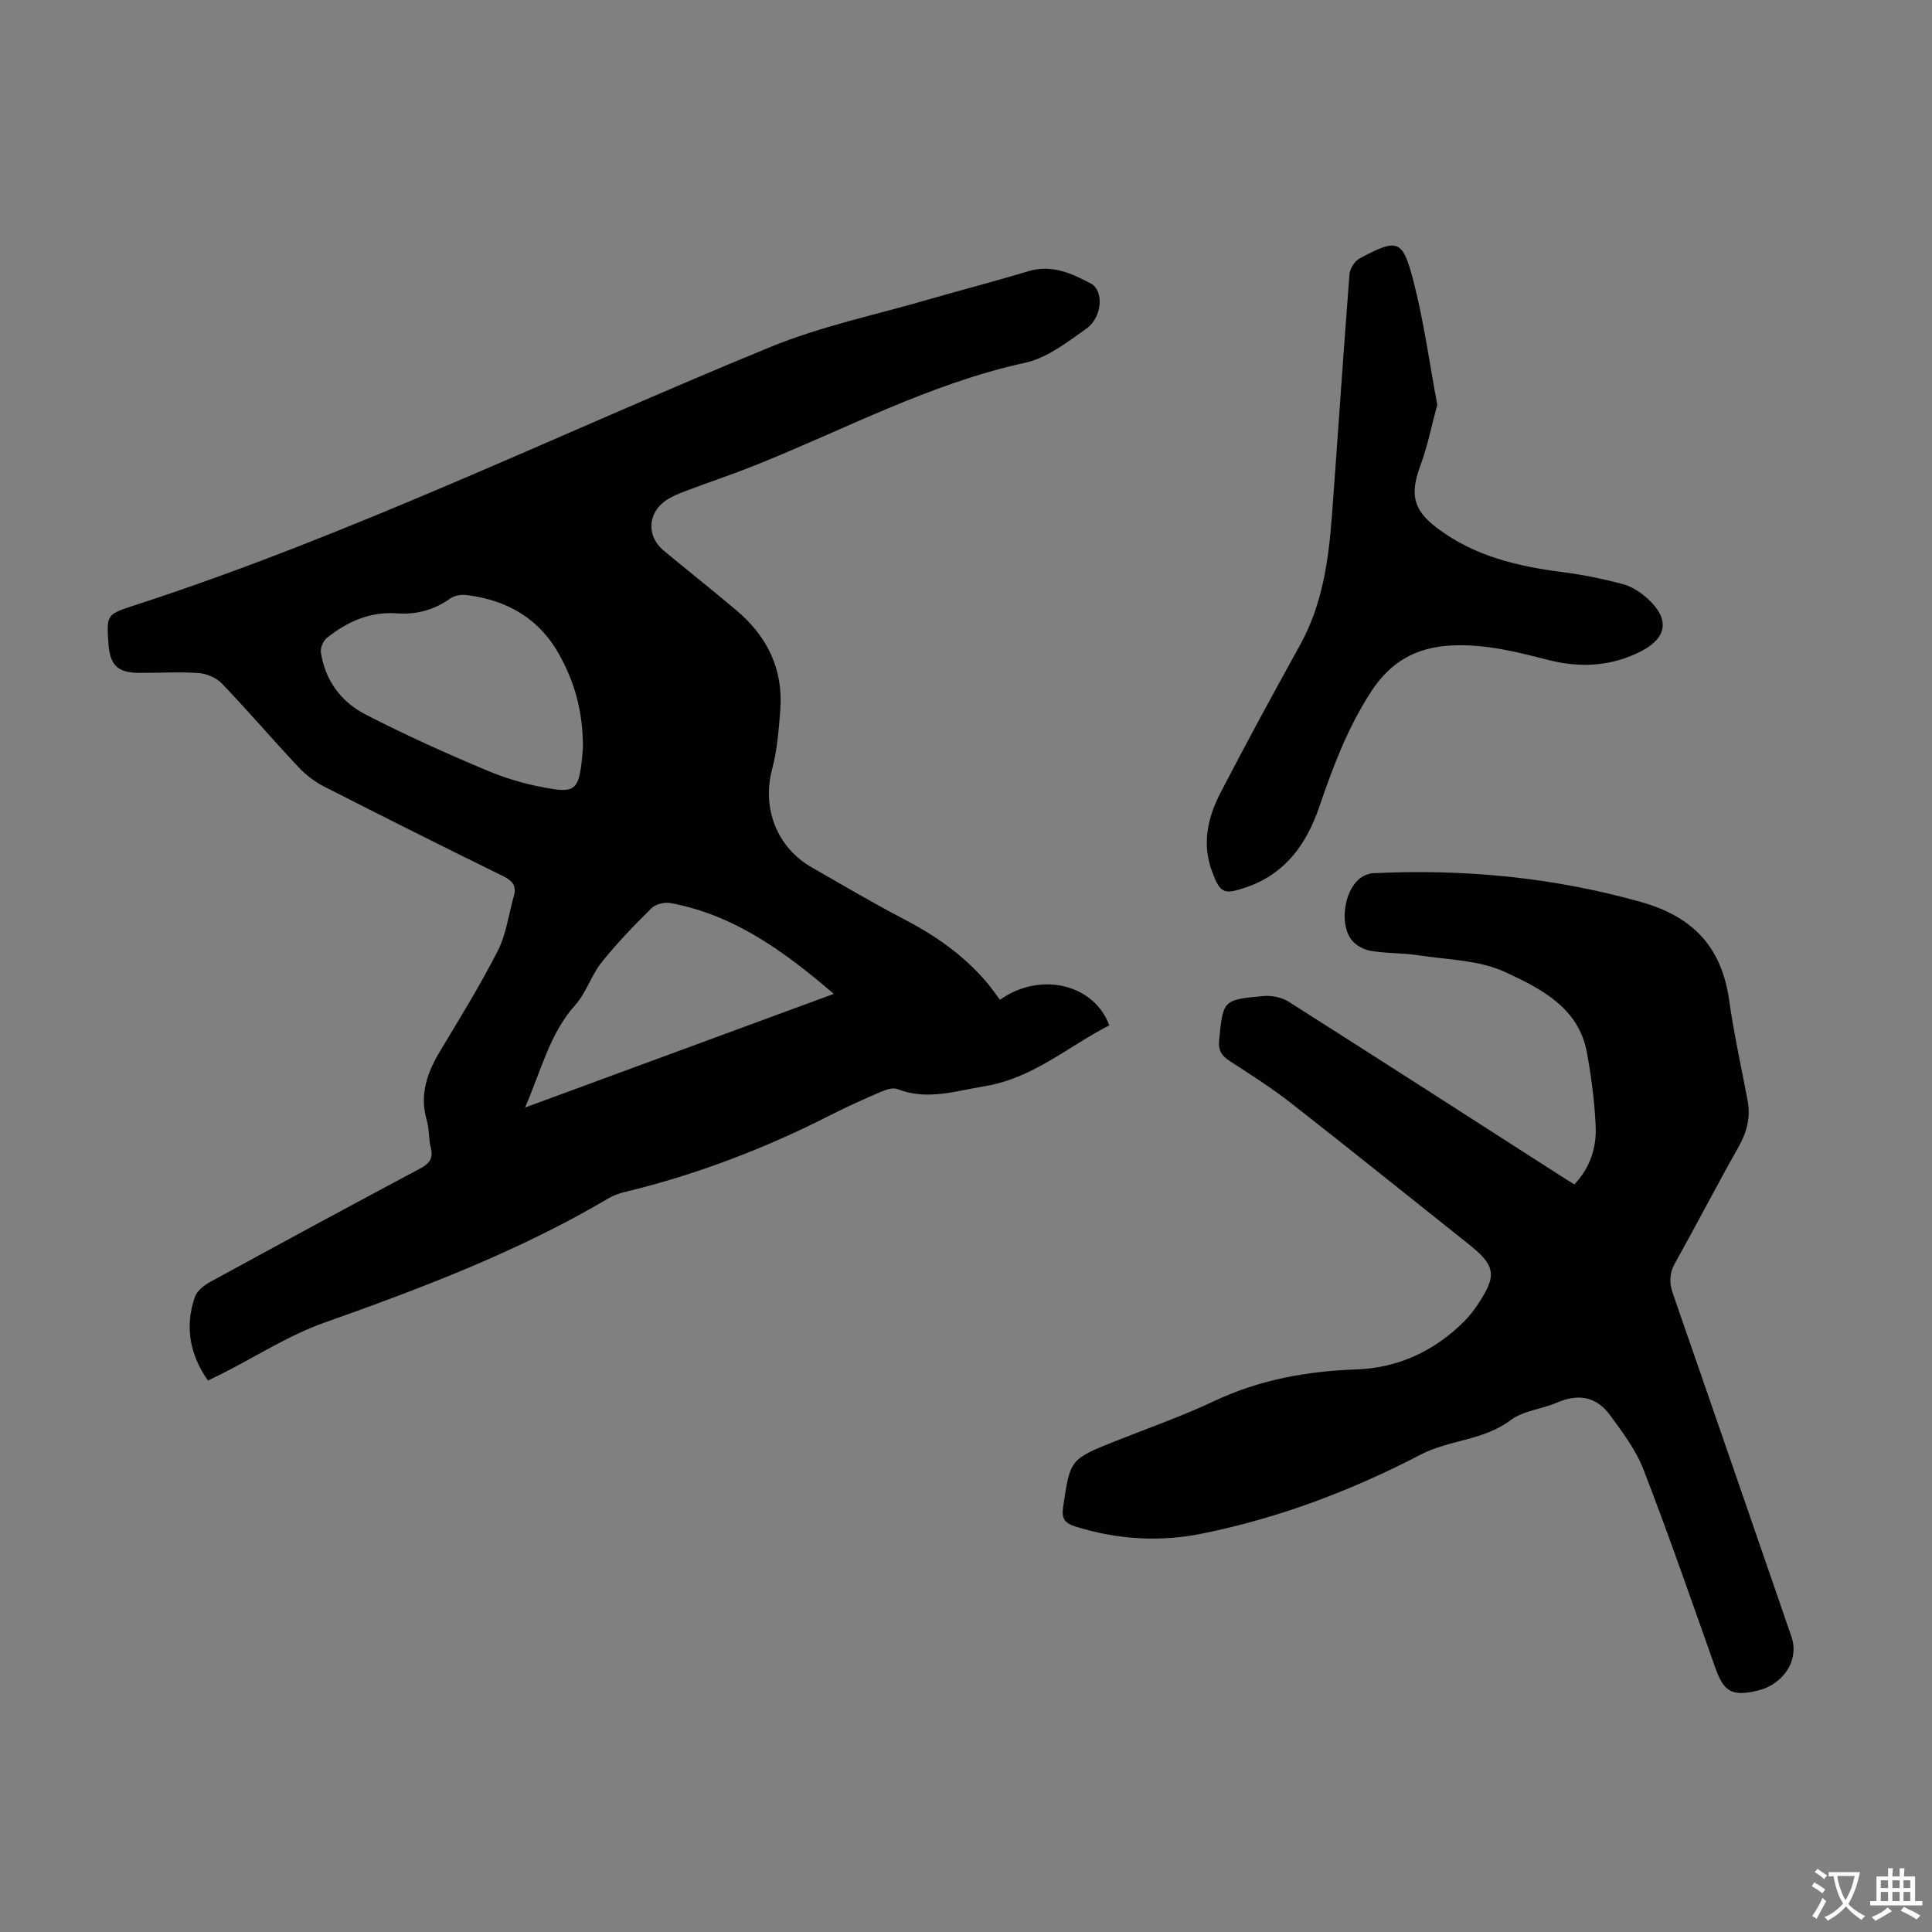
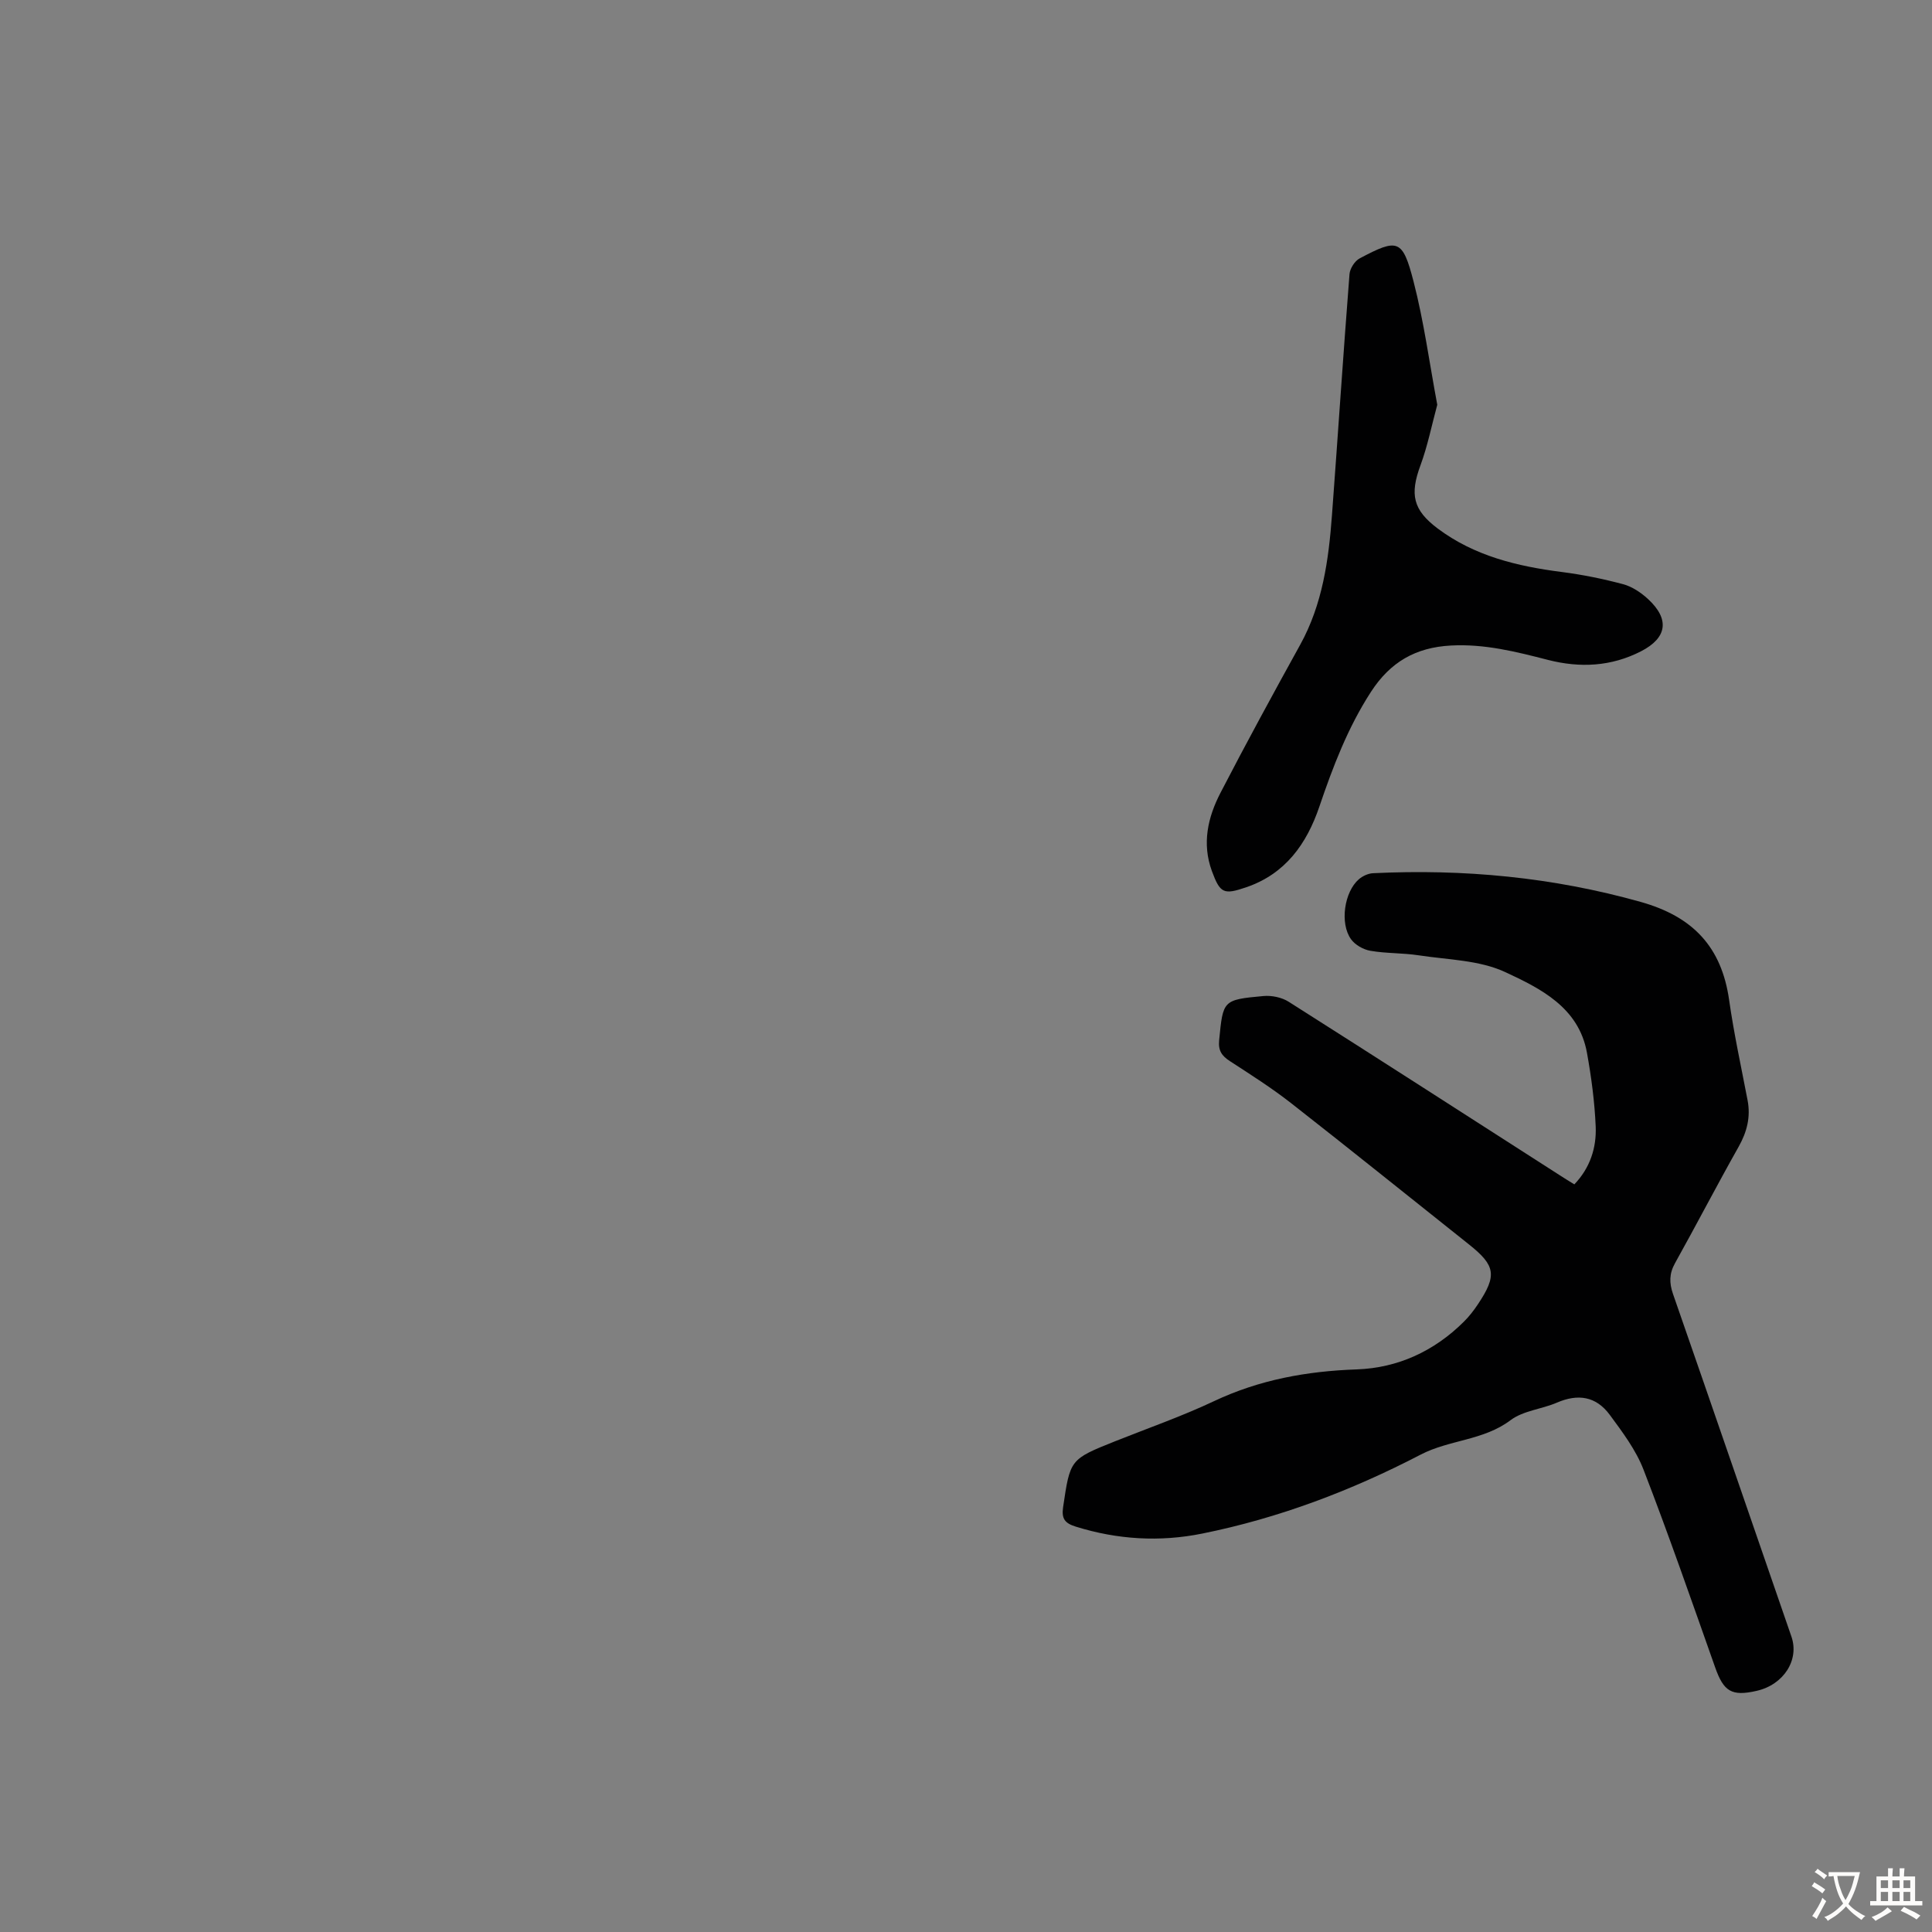
<svg xmlns="http://www.w3.org/2000/svg" enable-background="new 0 0 400 400" viewBox="0 0 400 400">
  <rect x="0" y="0" width="400" height="400" fill="#808080" stroke="none" />
  <g fill="#010102">
-     <path d="m43.06 285.83c-3.82-5.43-4.8-11.18-2.73-17.28.43-1.26 1.89-2.43 3.15-3.12 14.42-7.88 28.87-15.71 43.38-23.43 1.96-1.04 2.92-2.05 2.33-4.37-.47-1.83-.29-3.83-.82-5.63-1.6-5.41.11-10.02 2.86-14.58 4.09-6.79 8.26-13.56 11.86-20.62 1.73-3.41 2.2-7.45 3.28-11.2.59-2.07-.13-3.18-2.1-4.15-12.44-6.11-24.83-12.31-37.18-18.61-1.93-.99-3.77-2.4-5.26-3.98-5.36-5.71-10.46-11.67-15.87-17.33-1.15-1.2-3.15-2.06-4.82-2.18-4.12-.29-8.27-.01-12.41-.04-4.38-.03-5.98-1.62-6.28-6.06-.39-5.87-.43-6.03 5.12-7.83 45.28-14.68 88.02-35.57 131.94-53.58 10.48-4.3 21.77-6.65 32.71-9.83 6.87-2 13.8-3.77 20.64-5.85 4.88-1.48 9.04.43 13.03 2.57 2.69 1.45 2.32 6.97-.94 9.29-3.95 2.81-8.17 6.09-12.73 7.09-19.77 4.32-37.45 13.87-55.98 21.27-4.67 1.86-9.44 3.45-14.14 5.23-1.46.55-2.96 1.13-4.23 2-3.84 2.64-4.02 7.43-.47 10.38 5 4.14 10.08 8.18 15.05 12.36 6.38 5.37 9.75 12.19 9.1 20.64-.32 4.11-.63 8.29-1.69 12.25-2.13 8.01.91 16.16 8.21 20.35 6.31 3.61 12.57 7.32 19.01 10.67 6.52 3.39 12.43 7.49 17.2 13.12 1.01 1.19 1.9 2.49 2.75 3.62 8.39-5.99 19.55-3.2 22.63 5.29-8.5 4.35-15.8 10.97-25.85 12.61-6.05.99-11.87 2.99-18.02.58-.94-.37-2.4.13-3.46.59-3.49 1.5-6.96 3.06-10.35 4.78-13.59 6.93-27.74 12.34-42.58 15.93-1.18.28-2.38.71-3.42 1.32-18.58 10.98-38.61 18.57-58.87 25.76-7.3 2.59-13.99 6.92-20.96 10.45-.97.48-1.96.96-3.09 1.52zm77.63-131.04c.02-7.51-1.74-13.55-4.88-19.22-4.18-7.55-10.84-11.33-19.19-12.37-1.11-.14-2.54.09-3.41.72-3.35 2.38-7.02 3.36-11.05 3.07-5.58-.4-10.28 1.73-14.49 5.08-.76.61-1.38 2.08-1.23 3.03.88 5.8 4.22 10.24 9.23 12.82 8.33 4.29 16.89 8.15 25.54 11.76 4.27 1.78 8.87 3.01 13.45 3.7 4.18.63 5.01-.44 5.63-4.55.23-1.67.33-3.34.4-4.04zm-11.98 74.51c21.69-7.98 42.44-15.62 63.92-23.53-10.41-8.92-20.71-16.37-33.8-18.8-1.23-.23-3.08.21-3.94 1.06-3.62 3.57-7.17 7.25-10.34 11.22-2.14 2.68-3.17 6.28-5.43 8.81-5.29 5.88-6.99 13.34-10.41 21.24z" />
    <path d="m325.95 245.21c3.25-3.39 4.61-7.57 4.42-11.99-.22-5.11-.9-10.23-1.81-15.27-1.7-9.39-9.63-13.3-16.92-16.69-5.35-2.49-11.87-2.55-17.91-3.47-3.31-.51-6.72-.37-10.01-.94-1.46-.25-3.17-1.22-4.01-2.4-2.36-3.3-1.39-9.82 1.64-12.42.77-.66 1.91-1.19 2.91-1.24 18.78-.91 37.21.82 55.42 5.94 10.84 3.04 16.76 9.33 18.32 20.33.99 6.96 2.5 13.84 3.82 20.75.66 3.47-.13 6.54-1.86 9.62-4.5 7.98-8.72 16.12-13.18 24.12-1.2 2.16-1.19 4.08-.4 6.36 8.22 23.63 16.35 47.3 24.52 70.94 1.66 4.81-1.59 9.94-7.19 11.22-5.2 1.19-6.84.14-8.6-4.84-4.84-13.69-9.6-27.41-14.83-40.94-1.58-4.09-4.36-7.79-7-11.37-2.86-3.87-6.61-4.39-10.96-2.51-3.14 1.35-6.96 1.65-9.57 3.62-5.61 4.23-12.66 4.04-18.61 7.13-14.33 7.45-29.36 13.15-45.23 16.35-8.8 1.78-17.56 1.25-26.19-1.44-2.21-.69-2.97-1.59-2.62-4 1.47-9.93 1.4-9.93 10.79-13.68 6.85-2.73 13.84-5.17 20.49-8.31 9.4-4.43 19.19-6.2 29.5-6.56 8.52-.3 16.03-3.76 22.16-9.84 1.11-1.09 2.08-2.35 2.95-3.65 3.99-5.98 3.64-8.01-1.85-12.38-12.27-9.75-24.46-19.58-36.8-29.23-4.04-3.16-8.4-5.93-12.71-8.73-1.68-1.09-2.43-2.18-2.22-4.3.81-8.29.73-8.4 9.16-9.17 1.71-.16 3.81.27 5.25 1.19 18.7 11.86 37.31 23.86 55.95 35.81 1.02.67 2.07 1.31 3.18 1.99z" />
    <path d="m297.57 83.8c-1.15 4.24-1.99 8.5-3.47 12.52-2.23 6.03-1.59 9.24 3.57 13.11 7.59 5.68 16.43 7.81 25.64 8.99 4.3.55 8.58 1.42 12.77 2.54 1.85.5 3.67 1.73 5.11 3.05 4.55 4.19 3.98 8.05-1.43 10.83-6.17 3.17-12.64 3.48-19.25 1.79-6.61-1.7-13.15-3.36-20.12-2.98-7.29.39-12.54 3.41-16.54 9.58-4.81 7.42-7.88 15.5-10.69 23.77-2.63 7.73-7.04 13.95-15.2 16.72-4.61 1.57-5.35 1.24-7.05-3.37-2.09-5.69-.85-11.13 1.77-16.19 5.34-10.32 10.9-20.52 16.52-30.69 4.62-8.37 5.88-17.53 6.57-26.82 1.24-16.63 2.33-33.27 3.63-49.89.09-1.16 1.08-2.72 2.1-3.26 7.91-4.2 8.89-4.01 11.16 4.78 2.14 8.27 3.28 16.82 4.91 25.52z" />
  </g>
  <path d="m377.9 391.2c-.2.3-.4.5-.6.8-.7-.6-1.4-1-2.2-1.5.2-.3.4-.5.5-.8.6.4 1.4.8 2.3 1.5zm-1.8 6.1c-.2-.2-.5-.4-.9-.6.4-.6.8-1.2 1.2-1.9s.7-1.3.9-1.9c.3.3.5.5.8.7-.7 1.3-1.4 2.6-2 3.7zm2.2-9c-.3.3-.5.5-.6.8-.6-.6-1.3-1.1-2-1.5.3-.3.5-.5.6-.7.6.5 1.3.9 2 1.4zm.3.2v-.9h2 4.5c-.3 1.3-.6 2.5-1 3.6s-.9 2.1-1.4 3c.4.5 1 1 1.6 1.4s1.2.8 1.9 1.1c-.3.2-.5.4-.8.8-.4-.3-1-.7-1.6-1.2s-1.2-1.1-1.6-1.6c-.5.6-1.1 1.1-1.7 1.6s-1.4.9-2.1 1.4c-.1-.3-.3-.5-.7-.8.6-.2 1.2-.5 1.9-1s1.4-1.1 2-1.8c-.5-.8-.9-1.6-1.2-2.5s-.6-2-.8-3.2c-.4.1-.7.1-1 .1zm2.5 2.7c.3 1 .7 1.7 1 2.2.3-.5.6-1.1 1-2s.6-1.9.9-3h-3.2-.4c.1.9.3 1.8.7 2.8z" fill="#fcfbfa" />
  <path d="m396.5 388.5v1.5 3.6h1.5v.9c-.4 0-1 0-1.7 0h-7.9c-.5 0-.9 0-1.2 0v-.9h1.3v-3.5c0-.7 0-1.2 0-1.6h2.4c0-.8 0-1.4 0-1.7h1c0 .3-.1.8-.1 1.7h1.5c0-.8 0-1.4 0-1.7h1c0 .3-.1.9-.1 1.7zm-8.2 9.2c-.2-.3-.5-.5-.8-.8.8-.3 1.4-.6 1.9-.9s1-.7 1.4-1.1c.3.3.6.5.9.8-1.6 1-2.8 1.6-3.4 2zm2.6-6.8v-1.6h-1.5v1.6zm0 2.7v-1.9h-1.5v1.9zm2.4-2.7v-1.6h-1.5v1.6zm0 2.7v-1.9h-1.5v1.9zm.2 2 .7-.8c.4.2.9.5 1.6.8s1.3.7 1.8 1c-.3.3-.5.5-.8.8-.4-.3-1.5-1-3.3-1.8zm2-4.7v-1.6h-1.4v1.6zm0 2.7v-1.9h-1.4v1.9z" fill="#fcfbfa" />
</svg>